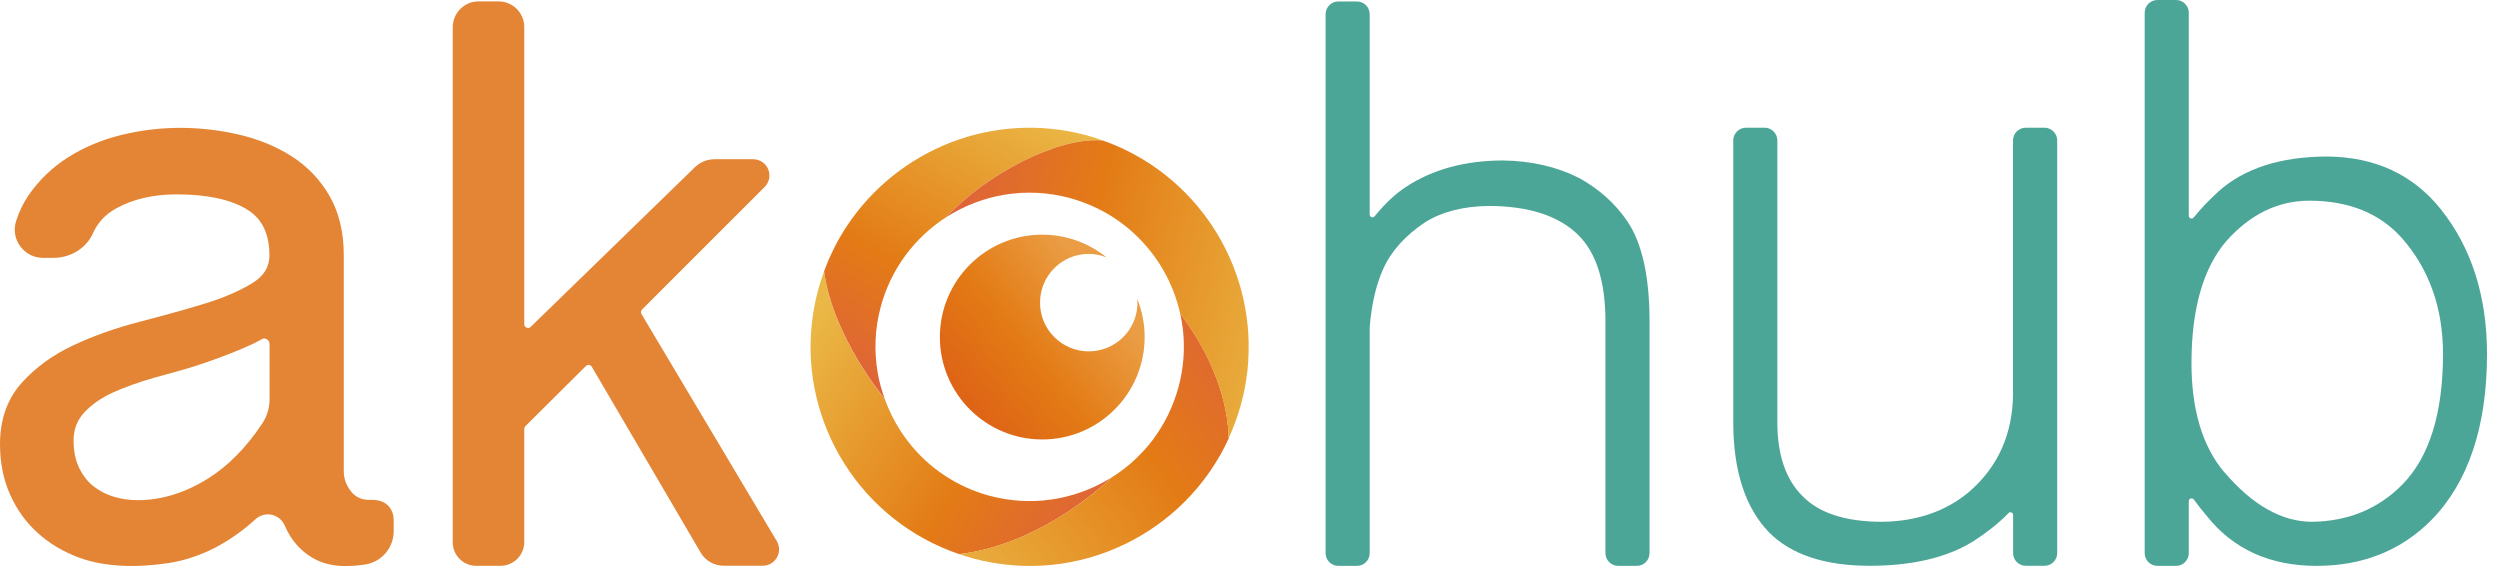
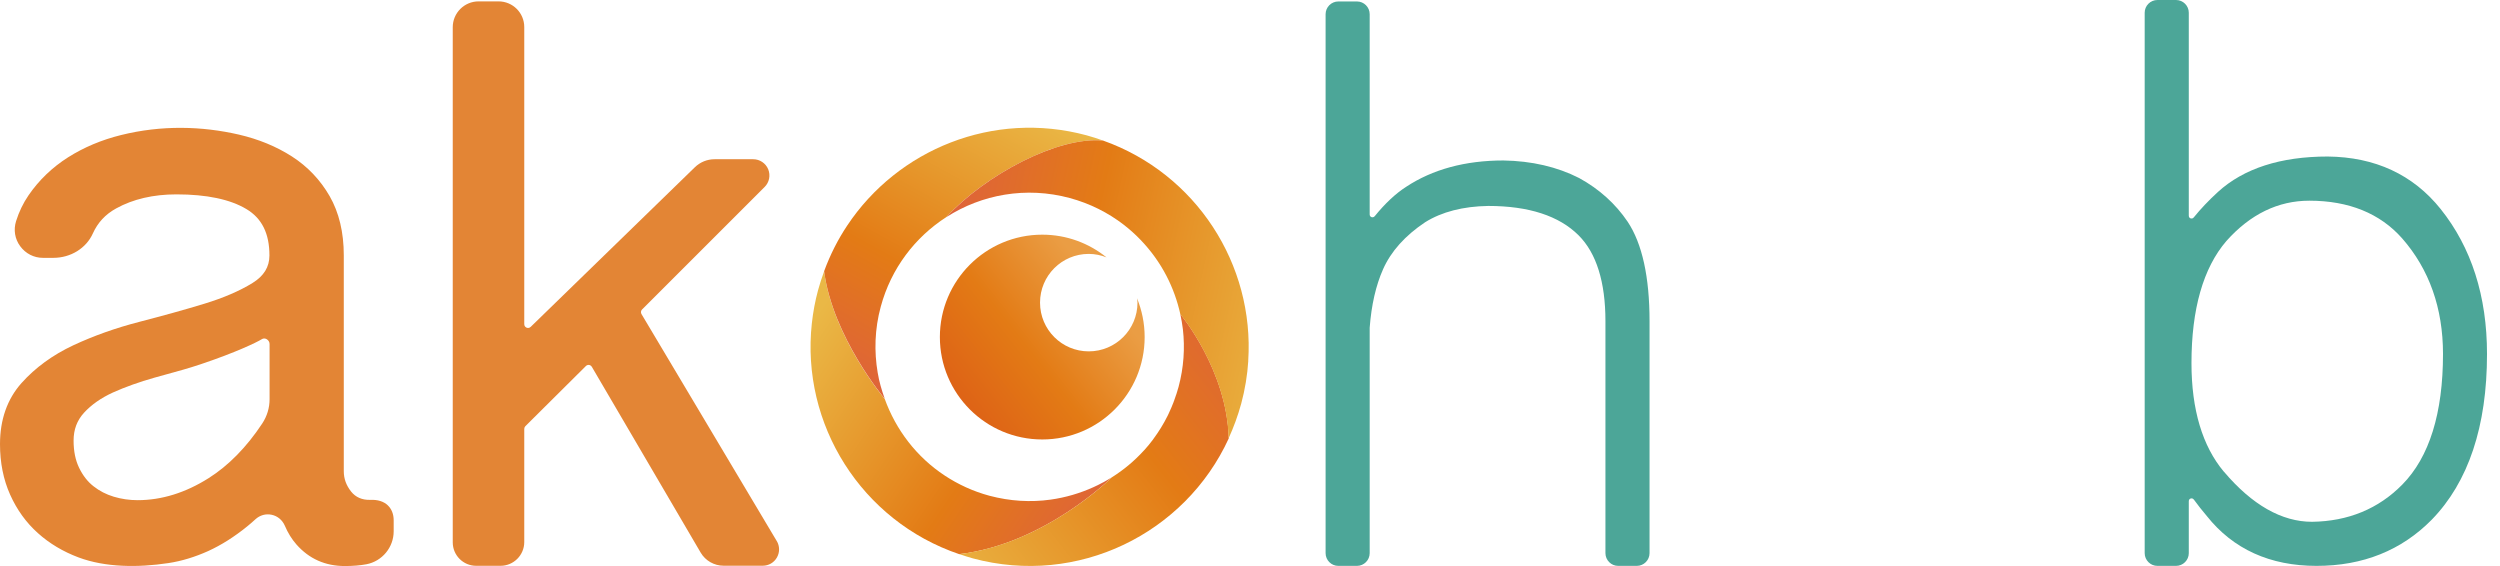
<svg xmlns="http://www.w3.org/2000/svg" fill="none" height="100%" overflow="visible" preserveAspectRatio="none" style="display: block;" viewBox="0 0 159 36" width="100%">
  <g id="logo">
    <path d="M24.67 32.145C24.404 31.889 24.021 31.771 23.54 31.791C23.034 31.806 22.617 31.624 22.332 31.265C22.017 30.868 21.865 30.44 21.865 29.974V16.242C21.865 14.778 21.561 13.511 20.966 12.475C20.372 11.443 19.567 10.594 18.565 9.95C17.578 9.317 16.443 8.85 15.191 8.56C12.843 8.02 10.279 7.947 7.696 8.59C6.463 8.894 5.334 9.371 4.332 10.004C3.325 10.643 2.475 11.458 1.812 12.426C1.473 12.922 1.208 13.472 1.022 14.066C0.85 14.616 0.943 15.201 1.287 15.662C1.631 16.129 2.156 16.399 2.731 16.399H3.394C4.494 16.399 5.481 15.79 5.903 14.852C6.218 14.155 6.699 13.634 7.387 13.256C8.462 12.661 9.754 12.362 11.222 12.362C13.143 12.362 14.641 12.676 15.677 13.3C16.659 13.889 17.136 14.852 17.136 16.247C17.136 16.974 16.787 17.548 16.065 17.995C15.255 18.496 14.223 18.943 13 19.316C11.748 19.699 10.358 20.082 8.88 20.465C7.367 20.854 5.953 21.359 4.666 21.959C3.354 22.573 2.244 23.383 1.37 24.36C0.462 25.377 0 26.688 0 28.25C0 29.424 0.216 30.504 0.643 31.457C1.071 32.415 1.66 33.235 2.407 33.903C3.143 34.566 4.013 35.082 4.99 35.45C6.704 36.093 8.786 36.103 10.707 35.813C11.551 35.686 12.401 35.425 13.241 35.047C14.081 34.664 14.916 34.134 15.731 33.471C15.903 33.333 16.075 33.181 16.247 33.024C16.532 32.764 16.905 32.66 17.278 32.739C17.651 32.818 17.956 33.073 18.113 33.431C18.309 33.893 18.56 34.296 18.855 34.63C19.655 35.538 20.686 36 21.934 36C22.45 36 22.906 35.961 23.304 35.887C24.306 35.696 25.038 34.812 25.038 33.79V33.093C25.038 32.705 24.91 32.38 24.674 32.15L24.67 32.145ZM17.145 25.396C17.145 25.942 16.983 26.472 16.679 26.934C15.682 28.442 14.533 29.61 13.275 30.406C11.802 31.339 10.279 31.811 8.752 31.811C8.231 31.811 7.721 31.737 7.234 31.59C6.758 31.447 6.326 31.226 5.948 30.927C5.574 30.637 5.27 30.244 5.034 29.758C4.798 29.276 4.68 28.692 4.68 28.024C4.68 27.322 4.897 26.742 5.339 26.256C5.81 25.74 6.429 25.308 7.18 24.964C7.966 24.611 8.86 24.291 9.837 24.016L10.471 23.84C11.252 23.628 12.057 23.407 12.833 23.142C14.955 22.43 16.315 21.782 16.645 21.576C16.698 21.541 16.753 21.526 16.802 21.526C16.87 21.526 16.924 21.551 16.959 21.571C17.072 21.634 17.145 21.752 17.145 21.88V25.382V25.396Z" fill="#E38535" id="Vector" />
    <path d="M49.403 34.414L40.798 19.974C40.744 19.881 40.759 19.758 40.833 19.685L48.632 11.89C48.927 11.596 49.015 11.154 48.858 10.766C48.696 10.378 48.322 10.127 47.905 10.127H45.449C44.978 10.127 44.531 10.309 44.192 10.638L33.751 20.79C33.648 20.888 33.535 20.858 33.49 20.839C33.446 20.819 33.343 20.76 33.343 20.618V1.719C33.343 0.82 32.611 0.088 31.712 0.088H30.436C29.532 0.088 28.795 0.825 28.795 1.729V34.497C28.795 35.317 29.463 35.985 30.283 35.985H31.835C32.665 35.985 33.343 35.307 33.343 34.477V27.277C33.343 27.214 33.367 27.155 33.412 27.106L37.262 23.28C37.336 23.206 37.419 23.206 37.464 23.211C37.508 23.216 37.586 23.24 37.64 23.329L44.565 35.15C44.865 35.661 45.425 35.98 46.019 35.98H48.509C48.887 35.98 49.226 35.784 49.413 35.455C49.599 35.126 49.594 34.733 49.403 34.409V34.414Z" fill="#E38535" id="Vector_2" />
    <path d="M103.521 14.105C102.745 12.956 101.709 12.023 100.437 11.325C99.032 10.608 97.411 10.235 95.614 10.206C93.192 10.206 91.11 10.771 89.425 11.885C88.752 12.318 88.085 12.946 87.431 13.752C87.358 13.84 87.264 13.82 87.23 13.811C87.196 13.796 87.112 13.757 87.112 13.644V0.904C87.112 0.457 86.749 0.093 86.302 0.093H85.118C84.671 0.093 84.308 0.457 84.308 0.904V35.18C84.308 35.627 84.671 35.99 85.118 35.99H86.302C86.749 35.99 87.112 35.627 87.112 35.18V20.844C87.22 19.395 87.51 18.142 87.962 17.126C88.463 15.991 89.366 14.984 90.638 14.135C91.699 13.472 93.05 13.123 94.651 13.098C97.225 13.098 99.16 13.727 100.402 14.97C101.532 16.099 102.106 17.936 102.106 20.426V35.18C102.106 35.627 102.47 35.99 102.917 35.99H104.1C104.547 35.99 104.911 35.627 104.911 35.18V20.426C104.911 17.617 104.444 15.495 103.521 14.105Z" fill="#4CA698" id="Vector_3" />
-     <path d="M130.027 8.123H128.834C128.392 8.123 128.028 8.487 128.028 8.929V24.979C128.028 27.572 127.08 29.699 125.219 31.295C123.751 32.523 121.889 33.161 119.699 33.186C117.376 33.186 115.671 32.631 114.616 31.526C113.569 30.48 113.039 28.908 113.039 26.86V8.929C113.039 8.487 112.676 8.123 112.234 8.123H111.04C110.598 8.123 110.235 8.487 110.235 8.929V26.855C110.235 29.934 110.996 32.287 112.499 33.844C113.889 35.263 116.05 35.985 118.908 35.985C121.575 35.985 123.765 35.479 125.425 34.473C126.339 33.893 127.12 33.274 127.743 32.631C127.812 32.557 127.896 32.577 127.925 32.592C127.96 32.606 128.033 32.646 128.033 32.754V35.18C128.033 35.622 128.397 35.985 128.839 35.985H130.032C130.474 35.985 130.838 35.622 130.838 35.18V8.929C130.838 8.487 130.474 8.123 130.032 8.123H130.027Z" fill="#4CA698" id="Vector_4" />
    <path d="M155.222 13.29C153.469 11.104 151.053 9.985 148.042 9.955C145.051 9.955 142.699 10.712 141.058 12.21C140.474 12.745 139.958 13.29 139.521 13.83C139.447 13.919 139.359 13.899 139.324 13.889C139.29 13.879 139.207 13.835 139.207 13.722V0.81C139.207 0.363 138.843 0 138.396 0H137.213C136.766 0 136.402 0.363 136.402 0.81V35.18C136.402 35.627 136.766 35.99 137.213 35.99H138.396C138.843 35.99 139.207 35.627 139.207 35.18V31.875C139.207 31.762 139.28 31.722 139.324 31.707C139.364 31.693 139.457 31.678 139.531 31.776C139.781 32.12 140.056 32.469 140.356 32.822C142.026 34.924 144.373 35.99 147.33 35.99C150.287 35.99 152.737 35.003 154.658 33.053C156.99 30.661 158.174 27.115 158.174 22.514C158.174 18.835 157.182 15.736 155.222 13.29ZM141.436 29.998C140.071 28.368 139.378 26.045 139.378 23.098C139.378 19.655 140.125 17.042 141.598 15.328C143.116 13.624 144.889 12.764 146.873 12.764C149.383 12.764 151.372 13.57 152.777 15.161C154.5 17.126 155.375 19.601 155.375 22.514C155.375 26.28 154.505 29.075 152.791 30.814C151.274 32.361 149.339 33.156 147.045 33.186C145.12 33.186 143.234 32.115 141.441 29.998H141.436Z" fill="#4CA698" id="Vector_5" />
    <g id="Group">
      <g id="Vector_6">
</g>
      <g id="Vector_7">
</g>
      <g id="Vector_8">
</g>
      <g id="Vector_9">
</g>
      <g id="Vector_10">
</g>
      <g id="Vector_11">
</g>
      <g id="Vector_12">
</g>
      <path d="M75.237 23.064C75.207 23.339 75.168 23.609 75.119 23.879C75.168 23.614 75.207 23.339 75.237 23.064Z" fill="url(#paint0_linear_0_5178)" id="Vector_13" />
      <g id="Vector_14">
</g>
      <g id="Vector_15">
</g>
      <path d="M75.094 24.012C74.981 24.581 74.814 25.131 74.608 25.662C74.819 25.131 74.981 24.581 75.094 24.012Z" fill="url(#paint1_linear_0_5178)" id="Vector_16" />
      <path d="M74.588 25.711C74.48 25.976 74.362 26.236 74.23 26.492C74.357 26.236 74.48 25.976 74.588 25.711Z" fill="url(#paint2_linear_0_5178)" id="Vector_17" />
      <g id="Group_2">
        <path d="M70.168 30.671C70.168 30.671 70.134 30.691 70.114 30.701C69.927 30.804 69.736 30.897 69.539 30.986C68.68 31.374 67.766 31.644 66.819 31.776C66.19 31.865 65.542 31.889 64.893 31.85C64.245 31.811 63.587 31.703 62.934 31.531C61.892 31.251 60.94 30.809 60.09 30.249C58.297 29.07 56.976 27.337 56.264 25.357H56.254C56.254 25.357 52.964 21.448 52.414 17.258C52.271 17.646 52.144 18.039 52.031 18.447C51.839 19.154 51.711 19.857 51.633 20.564C50.93 26.983 54.786 33.132 61.004 35.244C66.45 34.605 70.703 30.362 70.703 30.362C70.527 30.47 70.35 30.578 70.168 30.676V30.671Z" fill="url(#paint3_linear_0_5178)" id="Vector_18" />
        <path d="M70.153 8.939C69.809 8.816 69.461 8.703 69.102 8.605C63.169 7.008 57.104 9.499 53.882 14.346C53.288 15.235 52.797 16.207 52.414 17.249C52.969 21.438 56.254 25.343 56.254 25.343H56.264C56.073 24.817 55.915 24.267 55.822 23.707C55.591 22.352 55.63 20.927 56.014 19.513C56.672 17.062 58.209 15.078 60.188 13.806C62.634 11.154 67.246 8.669 70.148 8.939H70.153Z" fill="url(#paint4_linear_0_5178)" id="Vector_19" />
        <path d="M75.07 19.989C75.138 20.303 75.192 20.618 75.232 20.942C75.369 22.135 75.286 23.378 74.957 24.606C74.883 24.886 74.79 25.161 74.691 25.431C74.677 25.475 74.657 25.519 74.642 25.568C74.544 25.824 74.436 26.079 74.318 26.325C74.298 26.364 74.279 26.408 74.259 26.448C73.999 26.968 73.699 27.454 73.36 27.911C73.351 27.926 73.341 27.941 73.331 27.955C73.159 28.186 72.977 28.407 72.786 28.618C72.771 28.633 72.761 28.648 72.746 28.658C72.147 29.316 71.46 29.89 70.713 30.357C70.713 30.357 66.46 34.595 61.013 35.239C61.298 35.337 61.583 35.435 61.878 35.514C68.537 37.306 75.364 33.952 78.149 27.882C78.046 23.54 75.079 19.989 75.079 19.989H75.07Z" fill="url(#paint5_linear_0_5178)" id="Vector_20" />
        <path d="M79.387 22.951C79.789 16.816 76.067 11.036 70.153 8.939C67.251 8.669 62.639 11.149 60.193 13.806C62.438 12.367 65.257 11.846 68.032 12.593C69.323 12.941 70.482 13.531 71.475 14.297C71.853 14.592 72.211 14.911 72.54 15.255C72.869 15.598 73.174 15.962 73.449 16.345C73.724 16.728 73.974 17.131 74.191 17.553C74.588 18.319 74.883 19.14 75.07 19.989C75.07 19.989 78.036 23.54 78.139 27.882C78.458 27.179 78.728 26.448 78.94 25.676C79.185 24.768 79.333 23.854 79.391 22.951H79.387Z" fill="url(#paint6_linear_0_5178)" id="Vector_21" />
      </g>
      <path d="M72.314 18.968C72.324 19.061 72.344 19.149 72.344 19.247C72.344 20.957 70.959 22.347 69.245 22.347C67.531 22.347 66.146 20.962 66.146 19.247C66.146 17.534 67.531 16.148 69.245 16.148C69.642 16.148 70.026 16.232 70.374 16.369C69.254 15.466 67.835 14.925 66.288 14.925C62.693 14.925 59.776 17.843 59.776 21.438C59.776 25.033 62.693 27.95 66.288 27.95C69.883 27.95 72.8 25.033 72.8 21.438C72.8 20.564 72.624 19.729 72.314 18.968Z" fill="url(#paint7_linear_0_5178)" id="Vector_22" />
    </g>
  </g>
  <defs>
    <linearGradient gradientUnits="userSpaceOnUse" id="paint0_linear_0_5178" x1="66.2" x2="80.825" y1="32.096" y2="18.049">
      <stop stop-color="#EAB846" />
      <stop offset="0.55" stop-color="#E37B15" />
      <stop offset="1" stop-color="#DD5B46" />
    </linearGradient>
    <linearGradient gradientUnits="userSpaceOnUse" id="paint1_linear_0_5178" x1="66.725" x2="81.351" y1="32.641" y2="18.595">
      <stop stop-color="#EAB846" />
      <stop offset="0.55" stop-color="#E37B15" />
      <stop offset="1" stop-color="#DD5B46" />
    </linearGradient>
    <linearGradient gradientUnits="userSpaceOnUse" id="paint2_linear_0_5178" x1="67.143" x2="81.769" y1="33.078" y2="19.032">
      <stop stop-color="#EAB846" />
      <stop offset="0.55" stop-color="#E37B15" />
      <stop offset="1" stop-color="#DD5B46" />
    </linearGradient>
    <linearGradient gradientUnits="userSpaceOnUse" id="paint3_linear_0_5178" x1="50.4" x2="70.932" y1="22.256" y2="36.173">
      <stop stop-color="#EAB846" />
      <stop offset="0.55" stop-color="#E37B15" />
      <stop offset="1" stop-color="#DD5B46" />
    </linearGradient>
    <linearGradient gradientUnits="userSpaceOnUse" id="paint4_linear_0_5178" x1="65.025" x2="53.575" y1="6.165" y2="26.863">
      <stop stop-color="#EAB846" />
      <stop offset="0.55" stop-color="#E37B15" />
      <stop offset="1" stop-color="#DD5B46" />
    </linearGradient>
    <linearGradient gradientUnits="userSpaceOnUse" id="paint5_linear_0_5178" x1="59.895" x2="82.826" y1="38.011" y2="20.025">
      <stop stop-color="#EAB846" />
      <stop offset="0.55" stop-color="#E37B15" />
      <stop offset="1" stop-color="#DD5B46" />
    </linearGradient>
    <linearGradient gradientUnits="userSpaceOnUse" id="paint6_linear_0_5178" x1="83.363" x2="57.199" y1="20.393" y2="14.731">
      <stop stop-color="#EAB846" />
      <stop offset="0.55" stop-color="#E37B15" />
      <stop offset="1" stop-color="#DD5B46" />
    </linearGradient>
    <linearGradient gradientUnits="userSpaceOnUse" id="paint7_linear_0_5178" x1="70.05" x2="60.277" y1="18.481" y2="26.158">
      <stop stop-color="#EA9D44" />
      <stop offset="0.48" stop-color="#E37B15" />
      <stop offset="0.89" stop-color="#DE6416" />
    </linearGradient>
  </defs>
</svg>